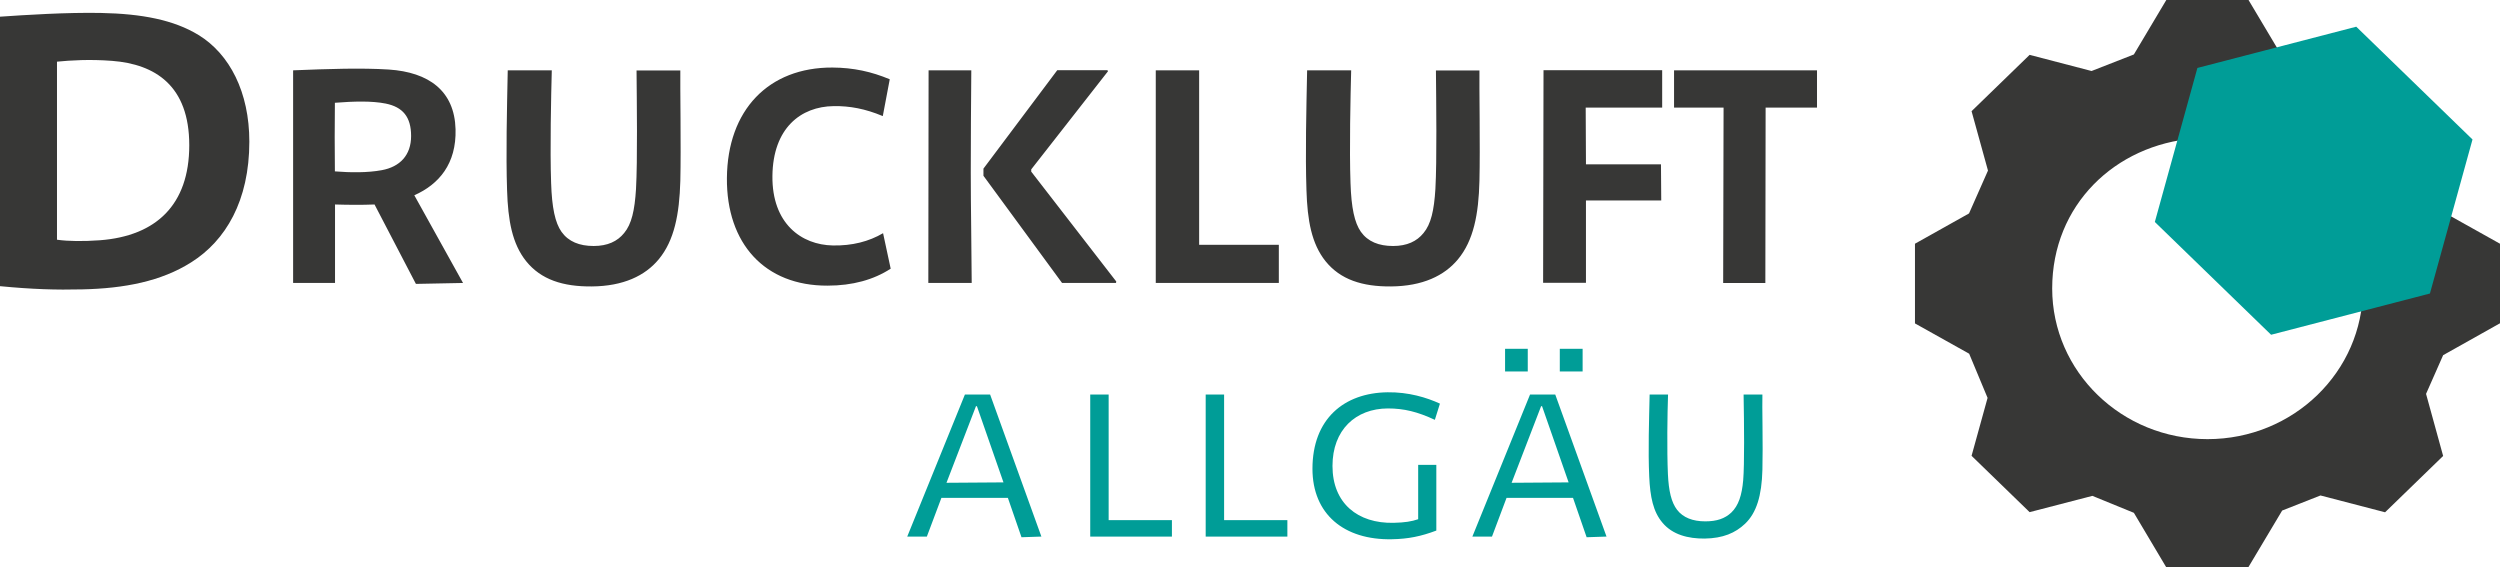
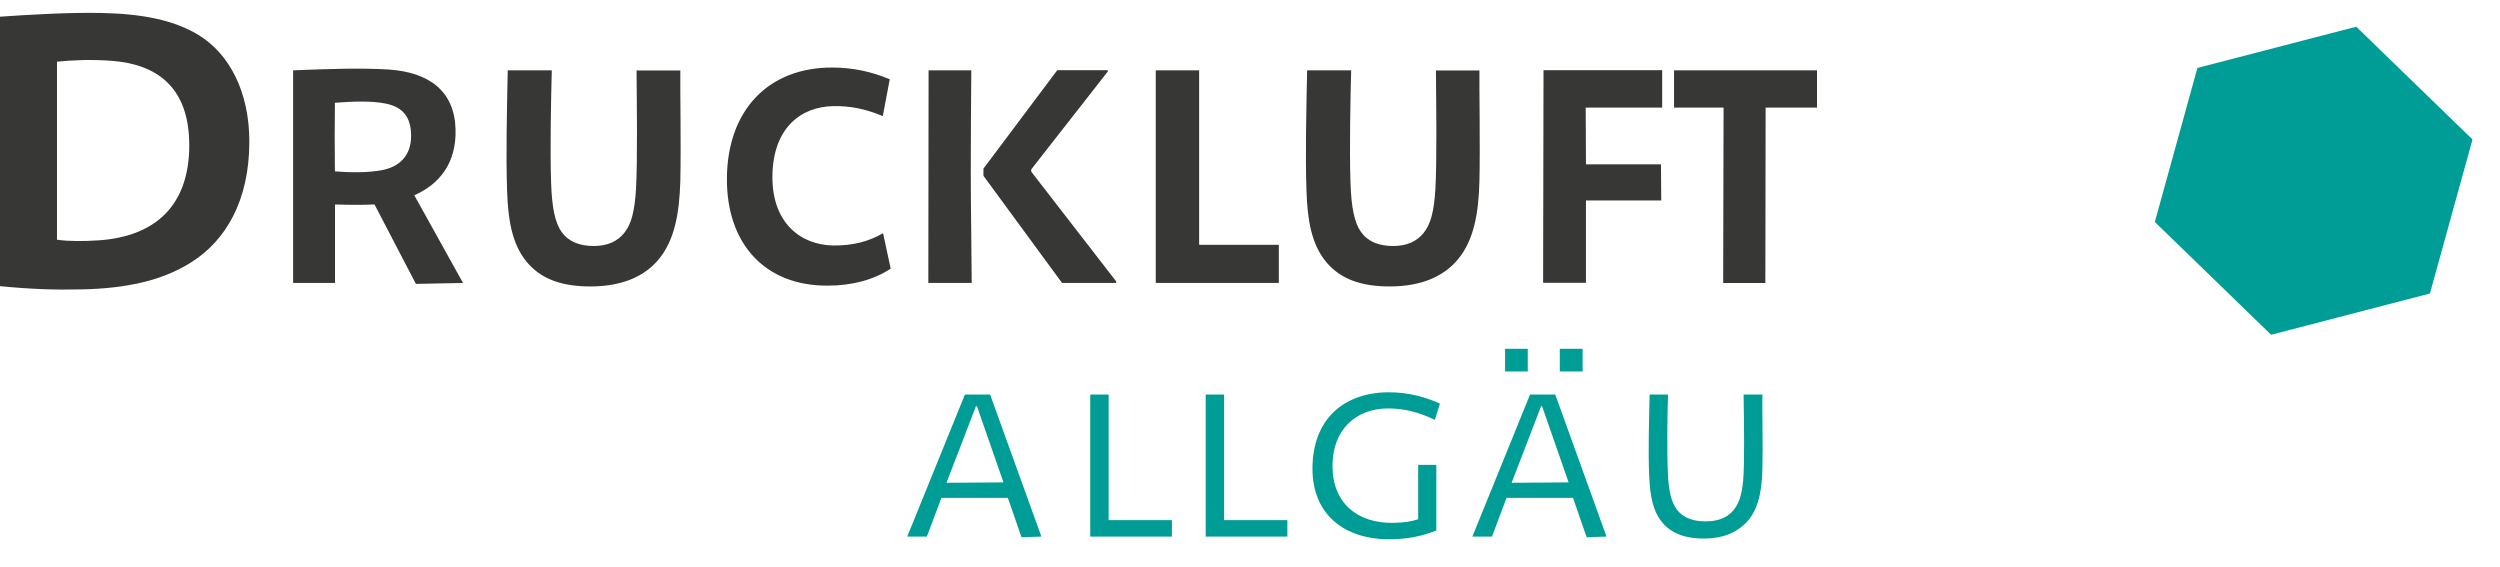
<svg xmlns="http://www.w3.org/2000/svg" id="Ebene_2" data-name="Ebene 2" viewBox="0 0 187.3 42.49">
  <defs>
    <style>      .cls-1 {        fill: #009d97;      }      .cls-2 {        fill: #373736;      }    </style>
  </defs>
  <g id="Ebene_1-2" data-name="Ebene 1">
    <g>
-       <path class="cls-2" d="M187.3,24.23v-5.97l-4.15-2.32-1.58-3.8-5.16-.69-2.24,2.76c1.78,1.98,2.86,4.57,2.86,7.4,0,6.23-5.21,11.29-11.64,11.29s-11.64-5.05-11.64-11.29,4.7-10.76,10.67-11.24v-.03h.64c.11,0,.22-.02.33-.02s.22.01.33.02h.78v.04c2.34.22,4.47,1.1,6.19,2.45l2.94-2.14-.62-4.99-4.16-1.69-2.39-4.01h-6.16l-2.43,4.08-3.17,1.24-4.64-1.21-4.35,4.22,1.23,4.45-1.42,3.21-4.05,2.27v5.97l4.06,2.27,1.38,3.31-1.2,4.34,4.35,4.22,4.7-1.22,3.11,1.27,2.42,4.07h6.16l2.53-4.24,2.87-1.13,4.84,1.26,4.35-4.22-1.28-4.65,1.28-2.9,4.24-2.38Z" />
      <polygon class="cls-1" points="161.44 16.63 170.15 25.08 182.05 21.99 185.24 10.45 176.53 2 164.63 5.09 161.44 16.63" />
      <g>
        <path class="cls-1" d="M132.03,29.56h-1.4c.04,2.22.07,5.22-.03,6.42-.1,1.13-.35,1.9-.89,2.42-.48.45-1.08.66-1.95.66-.94,0-1.66-.28-2.11-.86-.43-.56-.63-1.4-.69-2.68-.08-1.84-.04-4.51.01-5.96h-1.38c-.04,1.97-.12,4.14-.03,6.15.07,1.51.29,2.63,1,3.46.75.89,1.91,1.19,3.15,1.18,1.38-.02,2.3-.42,3.03-1.11.86-.82,1.25-2.1,1.3-4.04.05-1.78-.03-4.94,0-5.64ZM113.25,36.17l2.21-5.74h.07l1.99,5.71-4.27.03ZM111.78,40.2l1.09-2.9h4.98s1.02,2.95,1.02,2.95l1.49-.05-3.84-10.64h-1.89l-4.32,10.64h1.47ZM116.86,27.83h1.71v-1.7h-1.71v1.7ZM112.76,27.83h1.7v-1.7h-1.7v1.7ZM107.5,31.45l.38-1.21c-1-.46-2.35-.87-3.92-.85-3.27.04-5.63,2-5.63,5.73,0,3.4,2.37,5.35,5.94,5.28,1.24-.02,2.2-.22,3.34-.65v-4.92s-1.36,0-1.36,0v4.07c-.5.17-.99.25-1.84.27-2.68.06-4.58-1.46-4.58-4.26,0-2.7,1.73-4.3,4.15-4.31,1.21,0,2.22.25,3.51.85M91.71,38.97v-9.41h-1.38v10.64h6.12v-1.23h-4.74ZM83.06,38.97v-9.41h-1.38v10.64h6.12v-1.23h-4.74ZM70.91,36.17l2.21-5.74h.07l1.99,5.71-4.27.03ZM69.44,40.2l1.09-2.9h4.98s1.02,2.95,1.02,2.95l1.49-.05-3.84-10.64h-1.89l-4.32,10.64h1.47Z" />
        <path class="cls-2" d="M132.26,21.2l.02-13.14h3.85v-2.79h-10.71v2.79h3.71l-.03,13.14h3.16ZM118.82,21.2v-6.18h5.64l-.02-2.71h-5.62l-.02-4.25h5.73v-2.8h-8.89l-.03,15.93h3.21ZM110.85,5.28h-3.27c.02,2.4.08,6.72-.04,8.88-.1,1.61-.33,2.63-.89,3.3-.5.62-1.24.97-2.28.97-1.07,0-1.89-.33-2.41-1.06-.48-.68-.72-1.8-.78-3.66-.09-2.51,0-6.56.05-8.44h-3.3c-.06,3.01-.14,6.23-.05,8.98.07,2.26.38,4.01,1.43,5.32,1.11,1.38,2.76,1.91,4.91,1.89,2.36-.02,3.99-.8,5.01-2.03,1.17-1.41,1.55-3.38,1.61-5.87.06-2.44-.02-7.25,0-8.29ZM89.84,18.34V5.27h-3.25v15.93h9.22v-2.86h-5.97ZM73.68,12.63v.54l5.89,8.03h4.04s.02-.11.02-.11l-6.37-8.23v-.17l5.75-7.35-.04-.08h-3.76l-5.52,7.36ZM72.77,5.27h-3.2l-.02,15.93h3.25c-.01-2.64-.07-5.63-.07-8.28,0-2.67.02-4.99.04-7.66ZM66.14,8.69l.52-2.75c-1.36-.57-2.71-.87-4.29-.88-4.79-.02-7.87,3.18-7.91,8.28-.04,4.91,2.84,8.08,7.54,8.06,1.87,0,3.45-.44,4.73-1.27l-.57-2.66c-1.05.62-2.32.95-3.76.92-2.36-.04-4.57-1.64-4.53-5.21.04-3.58,2.12-5.2,4.59-5.23,1.2-.02,2.37.2,3.66.74ZM50.96,5.28h-3.27c.02,2.4.08,6.72-.04,8.88-.1,1.61-.33,2.63-.89,3.3-.5.62-1.24.97-2.28.97-1.07,0-1.89-.33-2.41-1.06-.48-.68-.72-1.8-.78-3.66-.09-2.51,0-6.56.05-8.44h-3.3c-.06,3.01-.14,6.23-.05,8.98.07,2.26.38,4.01,1.43,5.32,1.11,1.38,2.76,1.91,4.92,1.89,2.36-.02,3.99-.8,5.01-2.03,1.17-1.41,1.55-3.38,1.62-5.87.06-2.44-.02-7.25,0-8.29ZM25.09,12.84c-.02-1.71-.02-3.43,0-5.14,1.41-.11,2.76-.15,3.81.06,1.27.26,1.9.99,1.9,2.43s-.84,2.31-2.2,2.56c-1.08.2-2.37.18-3.51.09M21.96,5.27v15.93h3.14v-5.88c.95.03,2,.04,2.96,0l3.1,5.95,3.53-.07-3.65-6.57c1.85-.82,3.16-2.36,3.09-4.95-.08-2.88-2.01-4.27-5-4.47-2.06-.13-4.47-.05-7.18.06Z" />
        <path class="cls-2" d="M4.27,17.95V4.62c1.02-.1,2.44-.19,4.13-.06,3.21.25,5.78,1.84,5.78,6.32s-2.5,6.8-6.69,7.12c-1.25.09-2.37.08-3.22-.04ZM0,1.25v20.19c2.39.23,4.2.29,6.17.24,3.14-.07,5.91-.6,8.16-2.03,2.57-1.62,4.35-4.6,4.35-9.04,0-3.7-1.47-6.56-3.81-7.99-1.85-1.13-4.25-1.59-7.31-1.65-2.53-.05-5.69.15-7.56.28Z" />
      </g>
    </g>
  </g>
</svg>